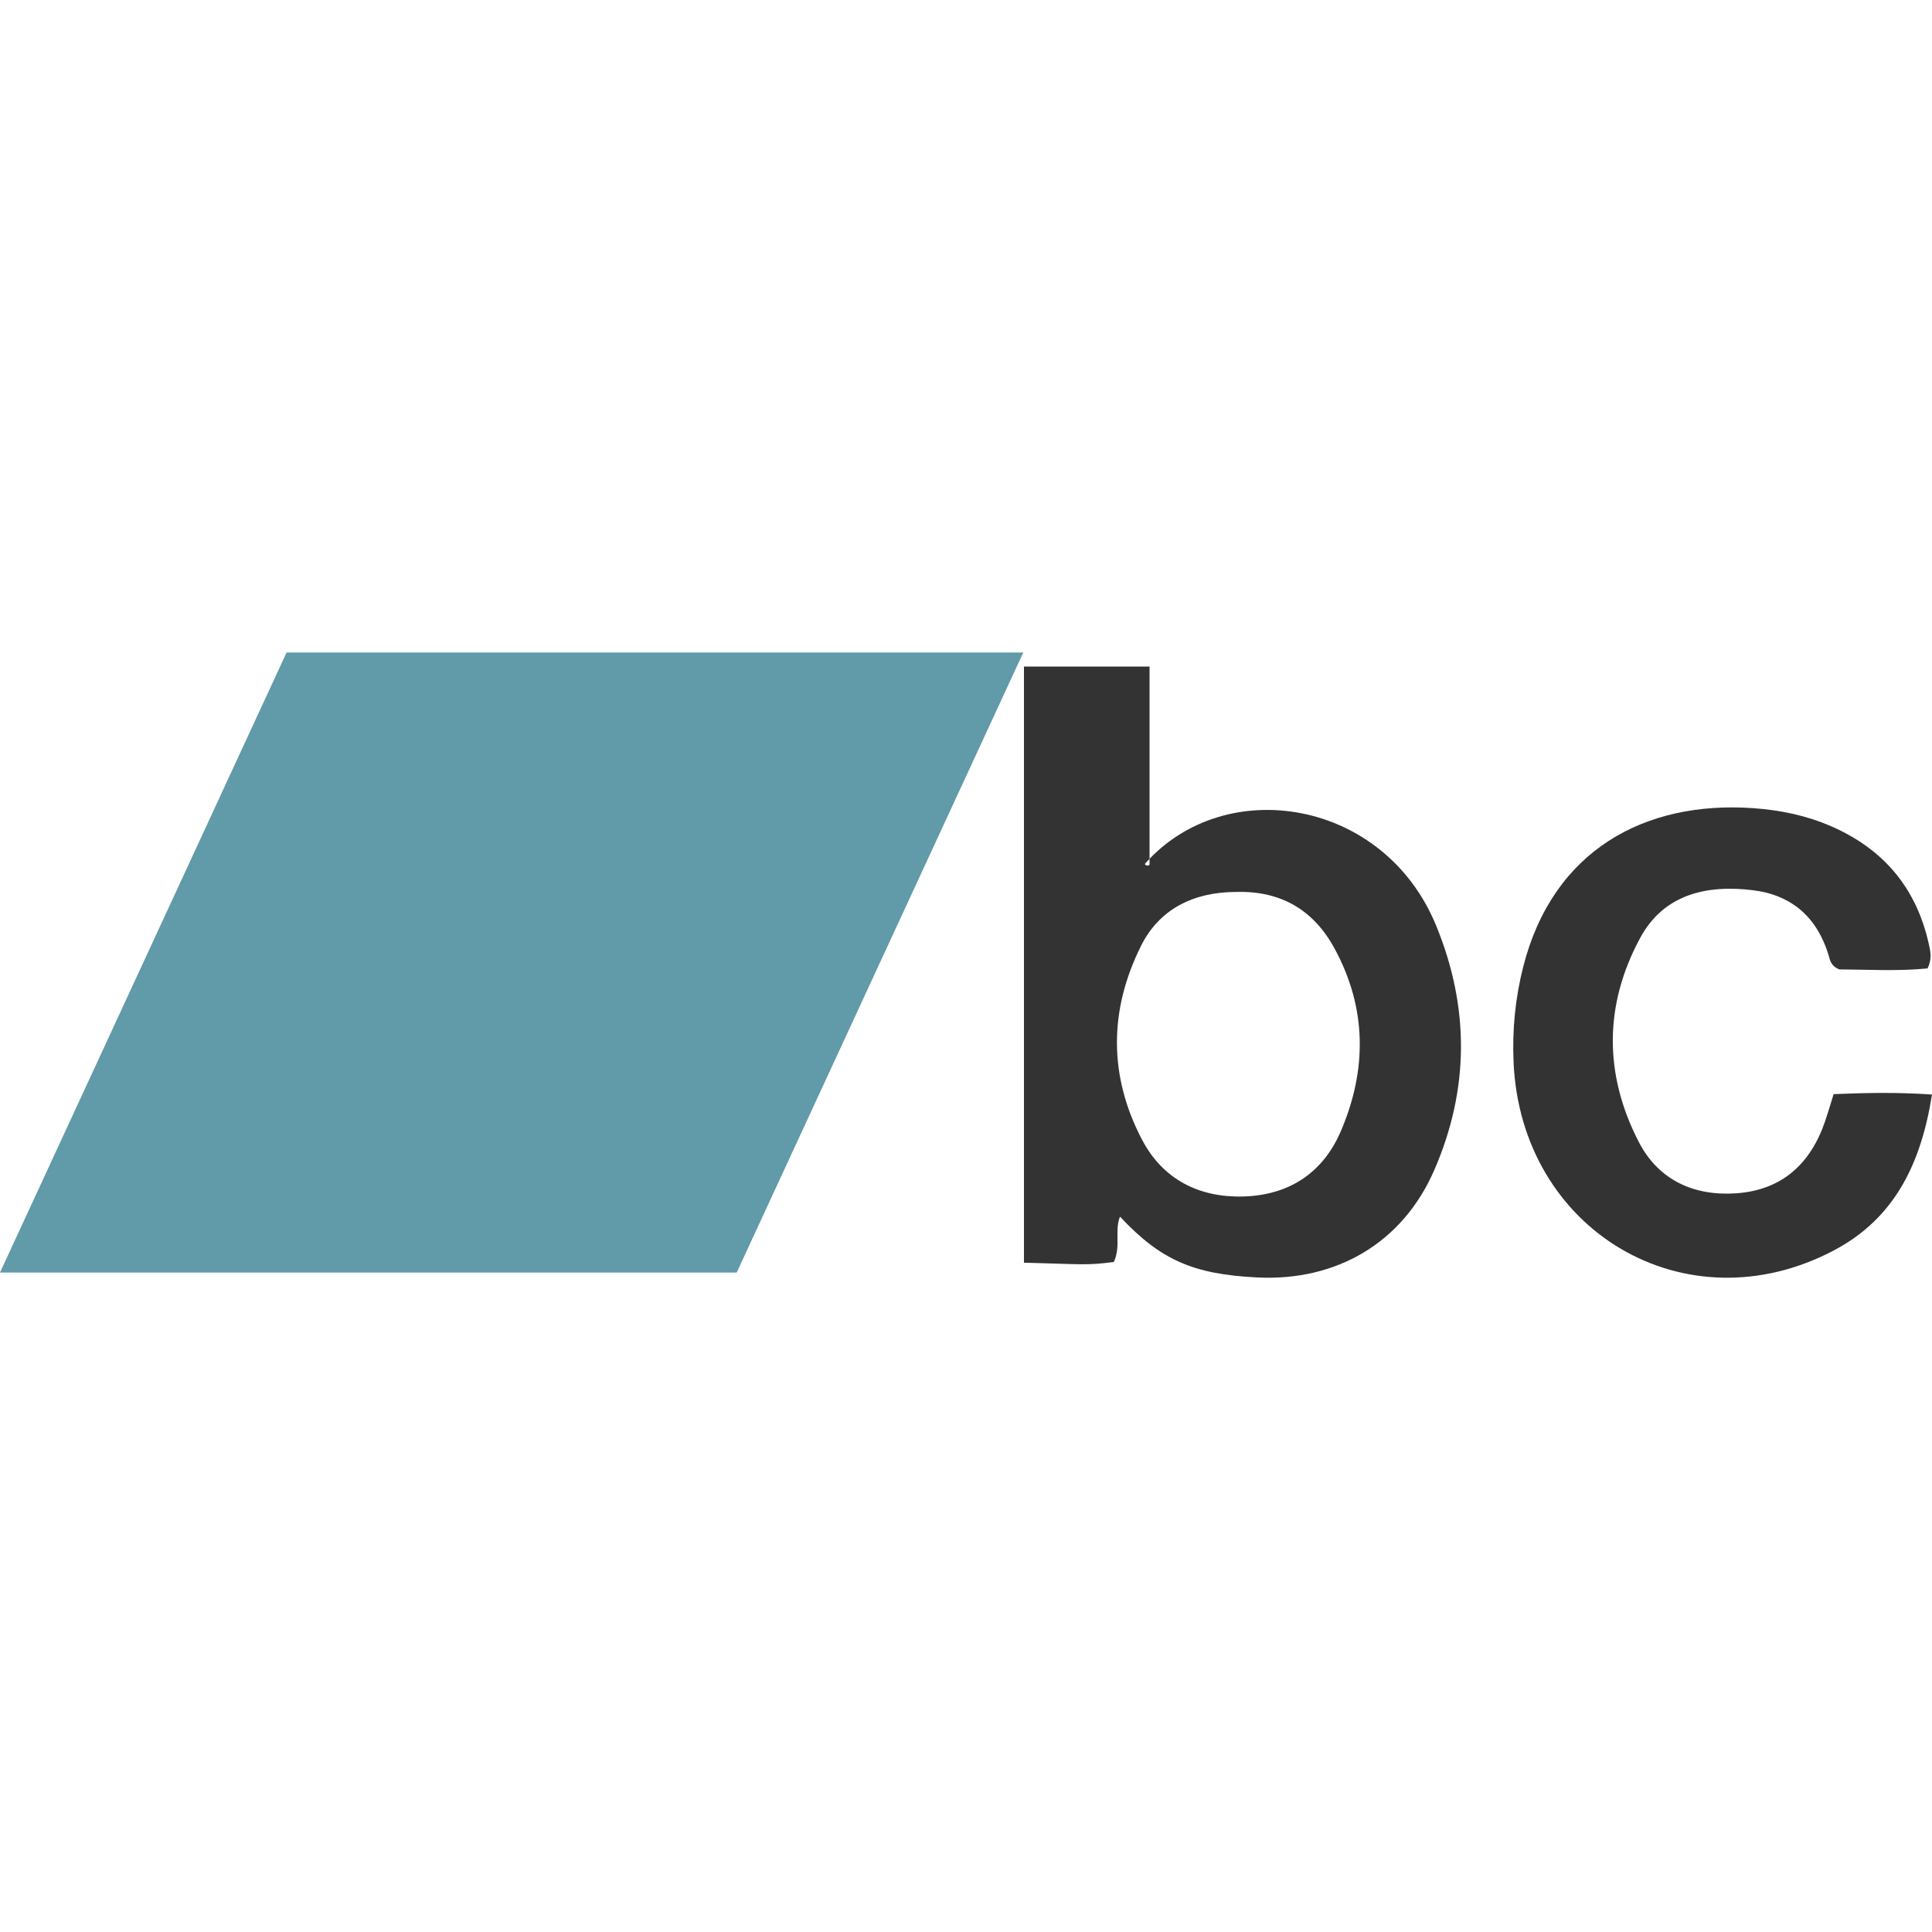
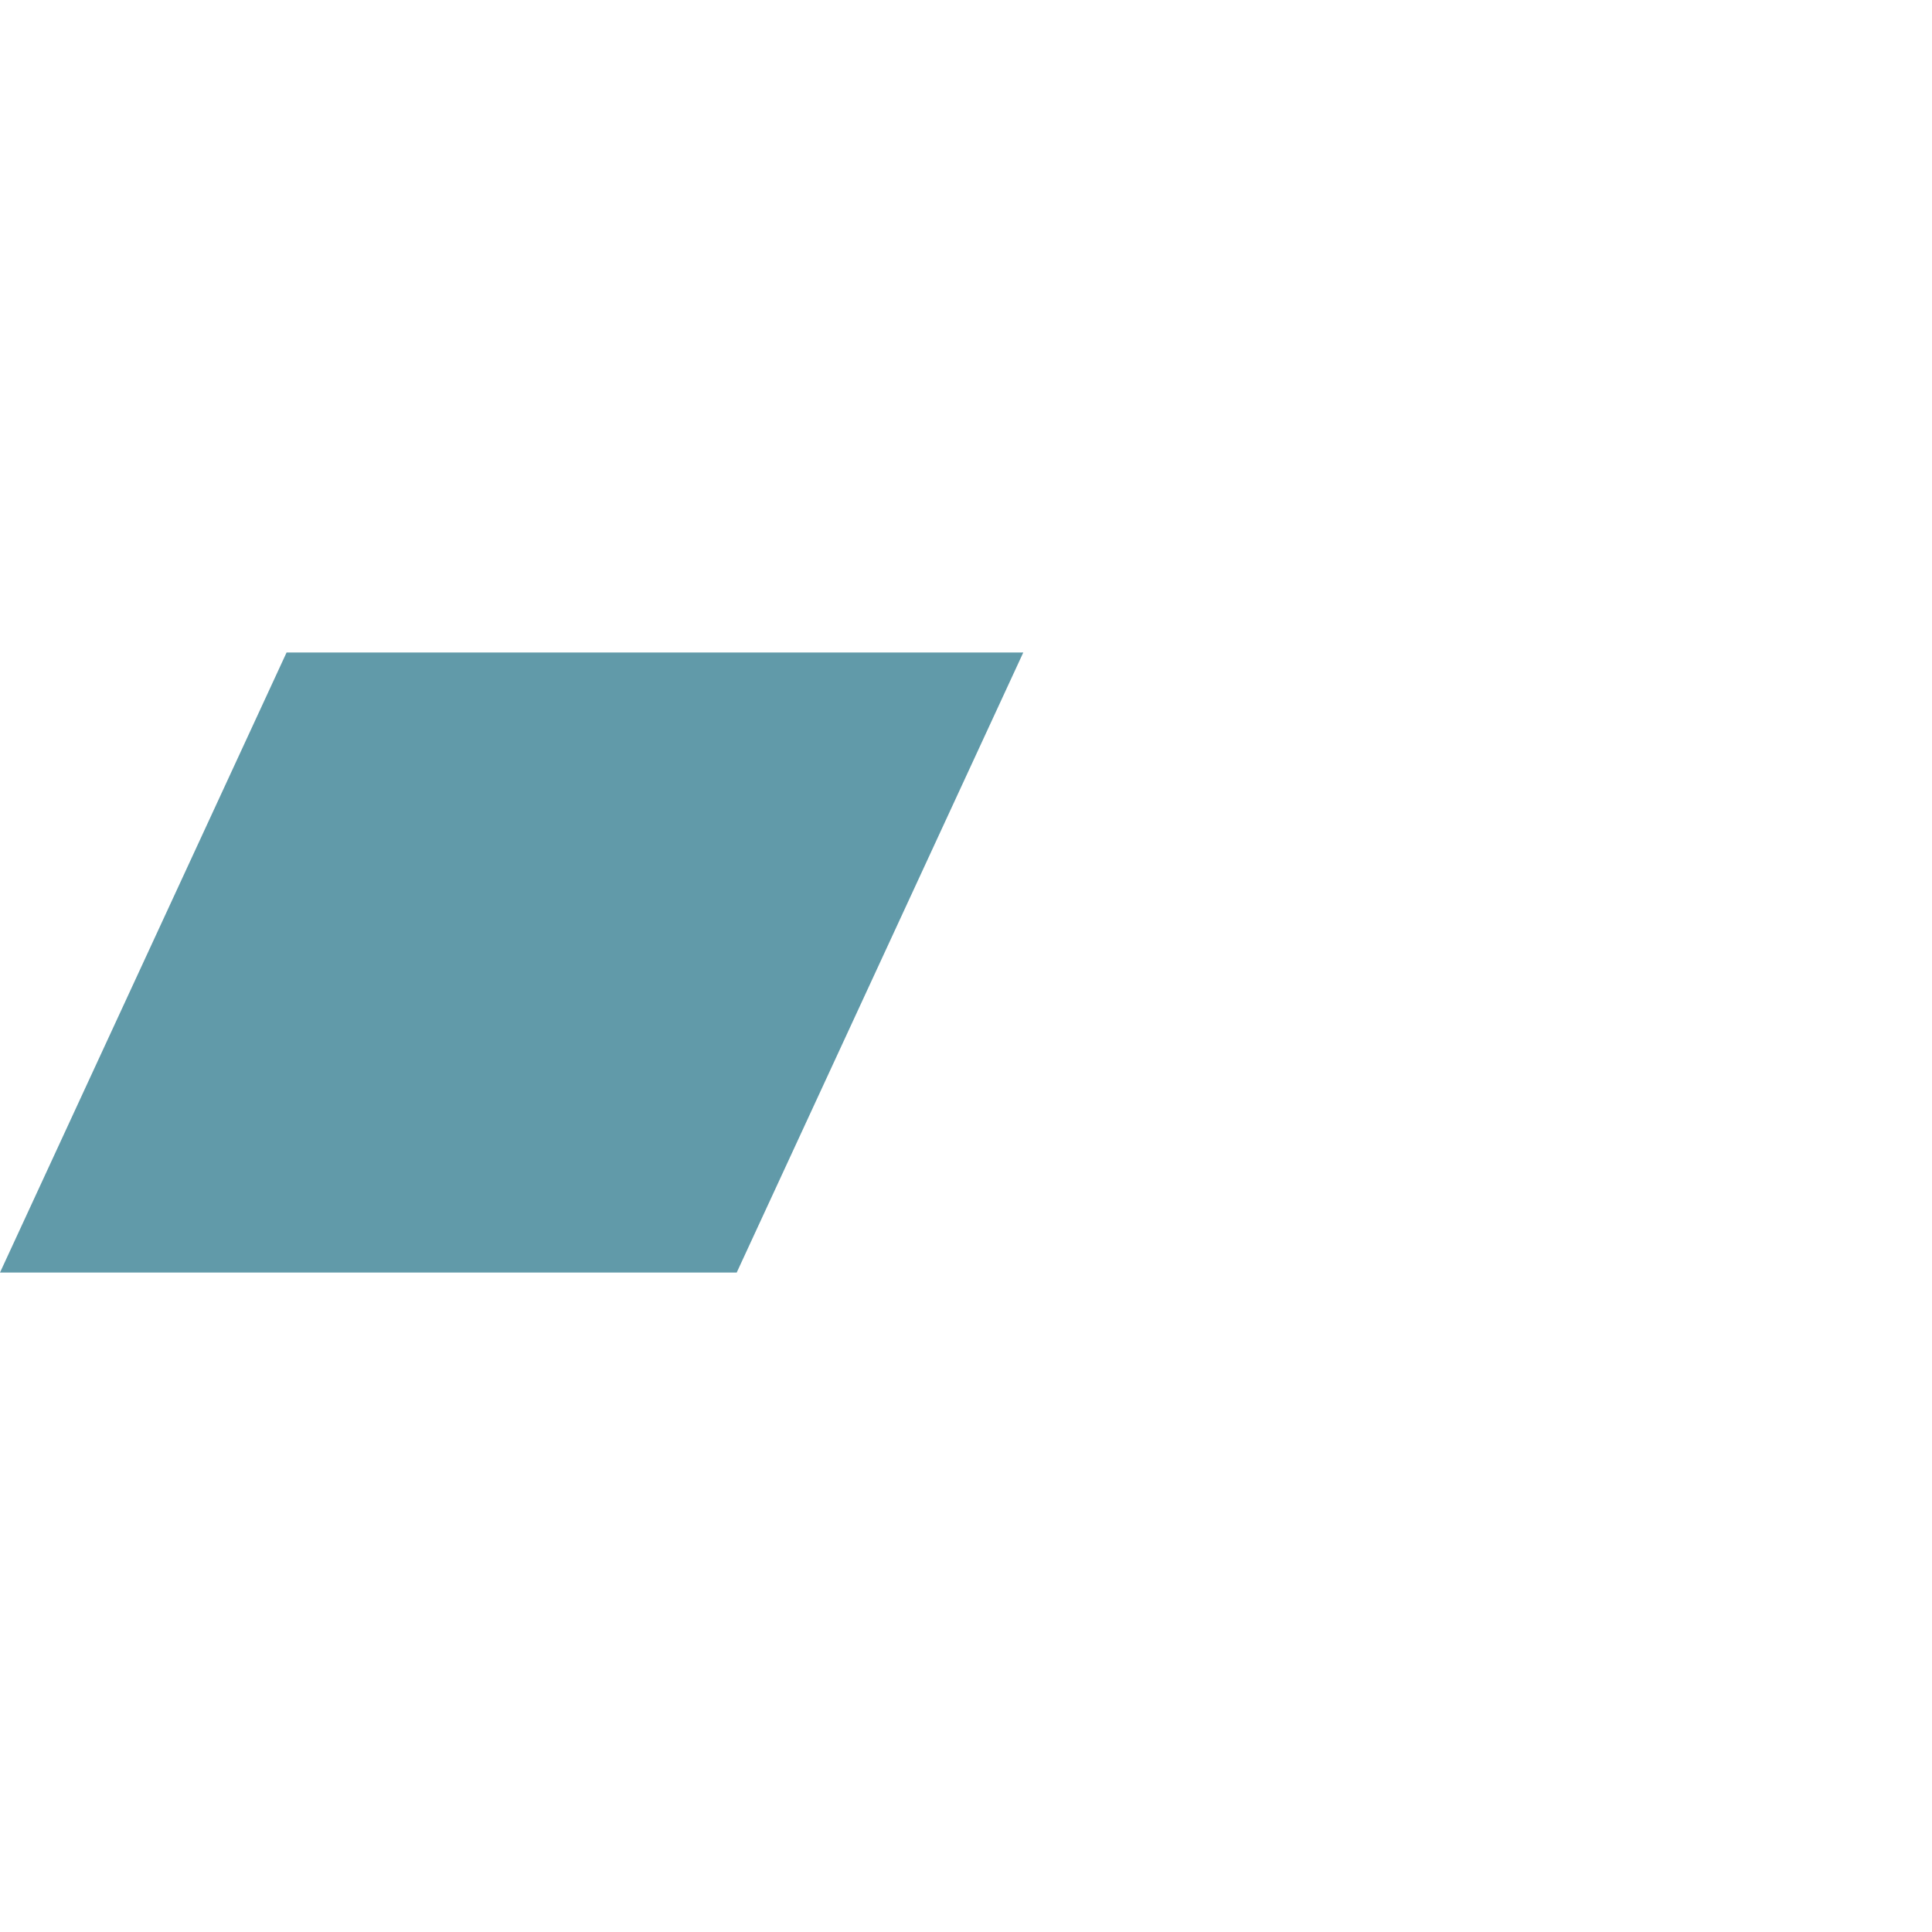
<svg xmlns="http://www.w3.org/2000/svg" version="1.1" x="0px" y="0px" viewBox="0 0 200 200" enable-background="new 0 0 200 200" xml:space="preserve">
  <g id="bg" display="none">
-     <rect display="inline" fill="#FFFFFF" width="200" height="200" />
-   </g>
+     </g>
  <g id="icons">
    <g>
-       <path fill-rule="evenodd" clip-rule="evenodd" fill="#333333" d="M189.818,113.263c3.43-0.138,6.622-0.203,10.182,0.044    c-1.124,7.093-3.826,12.795-10.16,16.135c-15.316,8.078-32.398-2.001-33.157-19.505c-0.145-3.337,0.177-6.627,1.003-9.868    c3.074-12.076,12.61-17.197,23.809-16.408c2.777,0.195,5.5,0.754,8.081,1.88c5.392,2.354,8.785,6.359,10.078,12.116    c0.176,0.78,0.387,1.564-0.116,2.593c-3.073,0.303-6.269,0.117-9.142,0.101c-0.914-0.385-0.952-0.983-1.1-1.472    c-1.197-3.923-3.815-6.239-7.873-6.729c-4.78-0.576-9.181,0.425-11.625,4.93c-3.75,6.914-3.772,14.128-0.155,21.129    c2.049,3.964,5.716,5.627,10.102,5.321c4.727-0.331,7.693-3.059,9.193-7.472C189.225,115.214,189.475,114.358,189.818,113.263z" />
-       <path fill-rule="evenodd" clip-rule="evenodd" fill="#333333" d="M148.661,95.799c-5.396-13.113-21.829-15.718-30.095-6.427    c-0.178,0.201,0.434,0.366,0.434,0.074c0-7.18,0-14.446,0-20.446c-7,0-7,0-13,0v61.712c6,0.148,6.396,0.309,9.3-0.072    c0.766-1.634,0.044-3.201,0.641-4.694c4.201,4.487,7.579,5.965,14.201,6.295c8.215,0.409,15.049-3.582,18.324-11.094    C152.115,112.781,152.146,104.264,148.661,95.799z M138.795,117.116c-1.88,4.372-5.446,6.628-10.128,6.745    c-4.533,0.115-8.277-1.759-10.433-5.86c-3.485-6.626-3.434-13.438-0.109-20.099c1.89-3.786,5.418-5.552,9.79-5.567    c4.803-0.153,8.147,1.976,10.267,5.906C141.501,104.39,141.525,110.766,138.795,117.116z" />
      <polygon fill="#619AA9" points="76.265,131.731 0,131.731 29.665,67.549 105.929,67.549   " />
    </g>
  </g>
</svg>